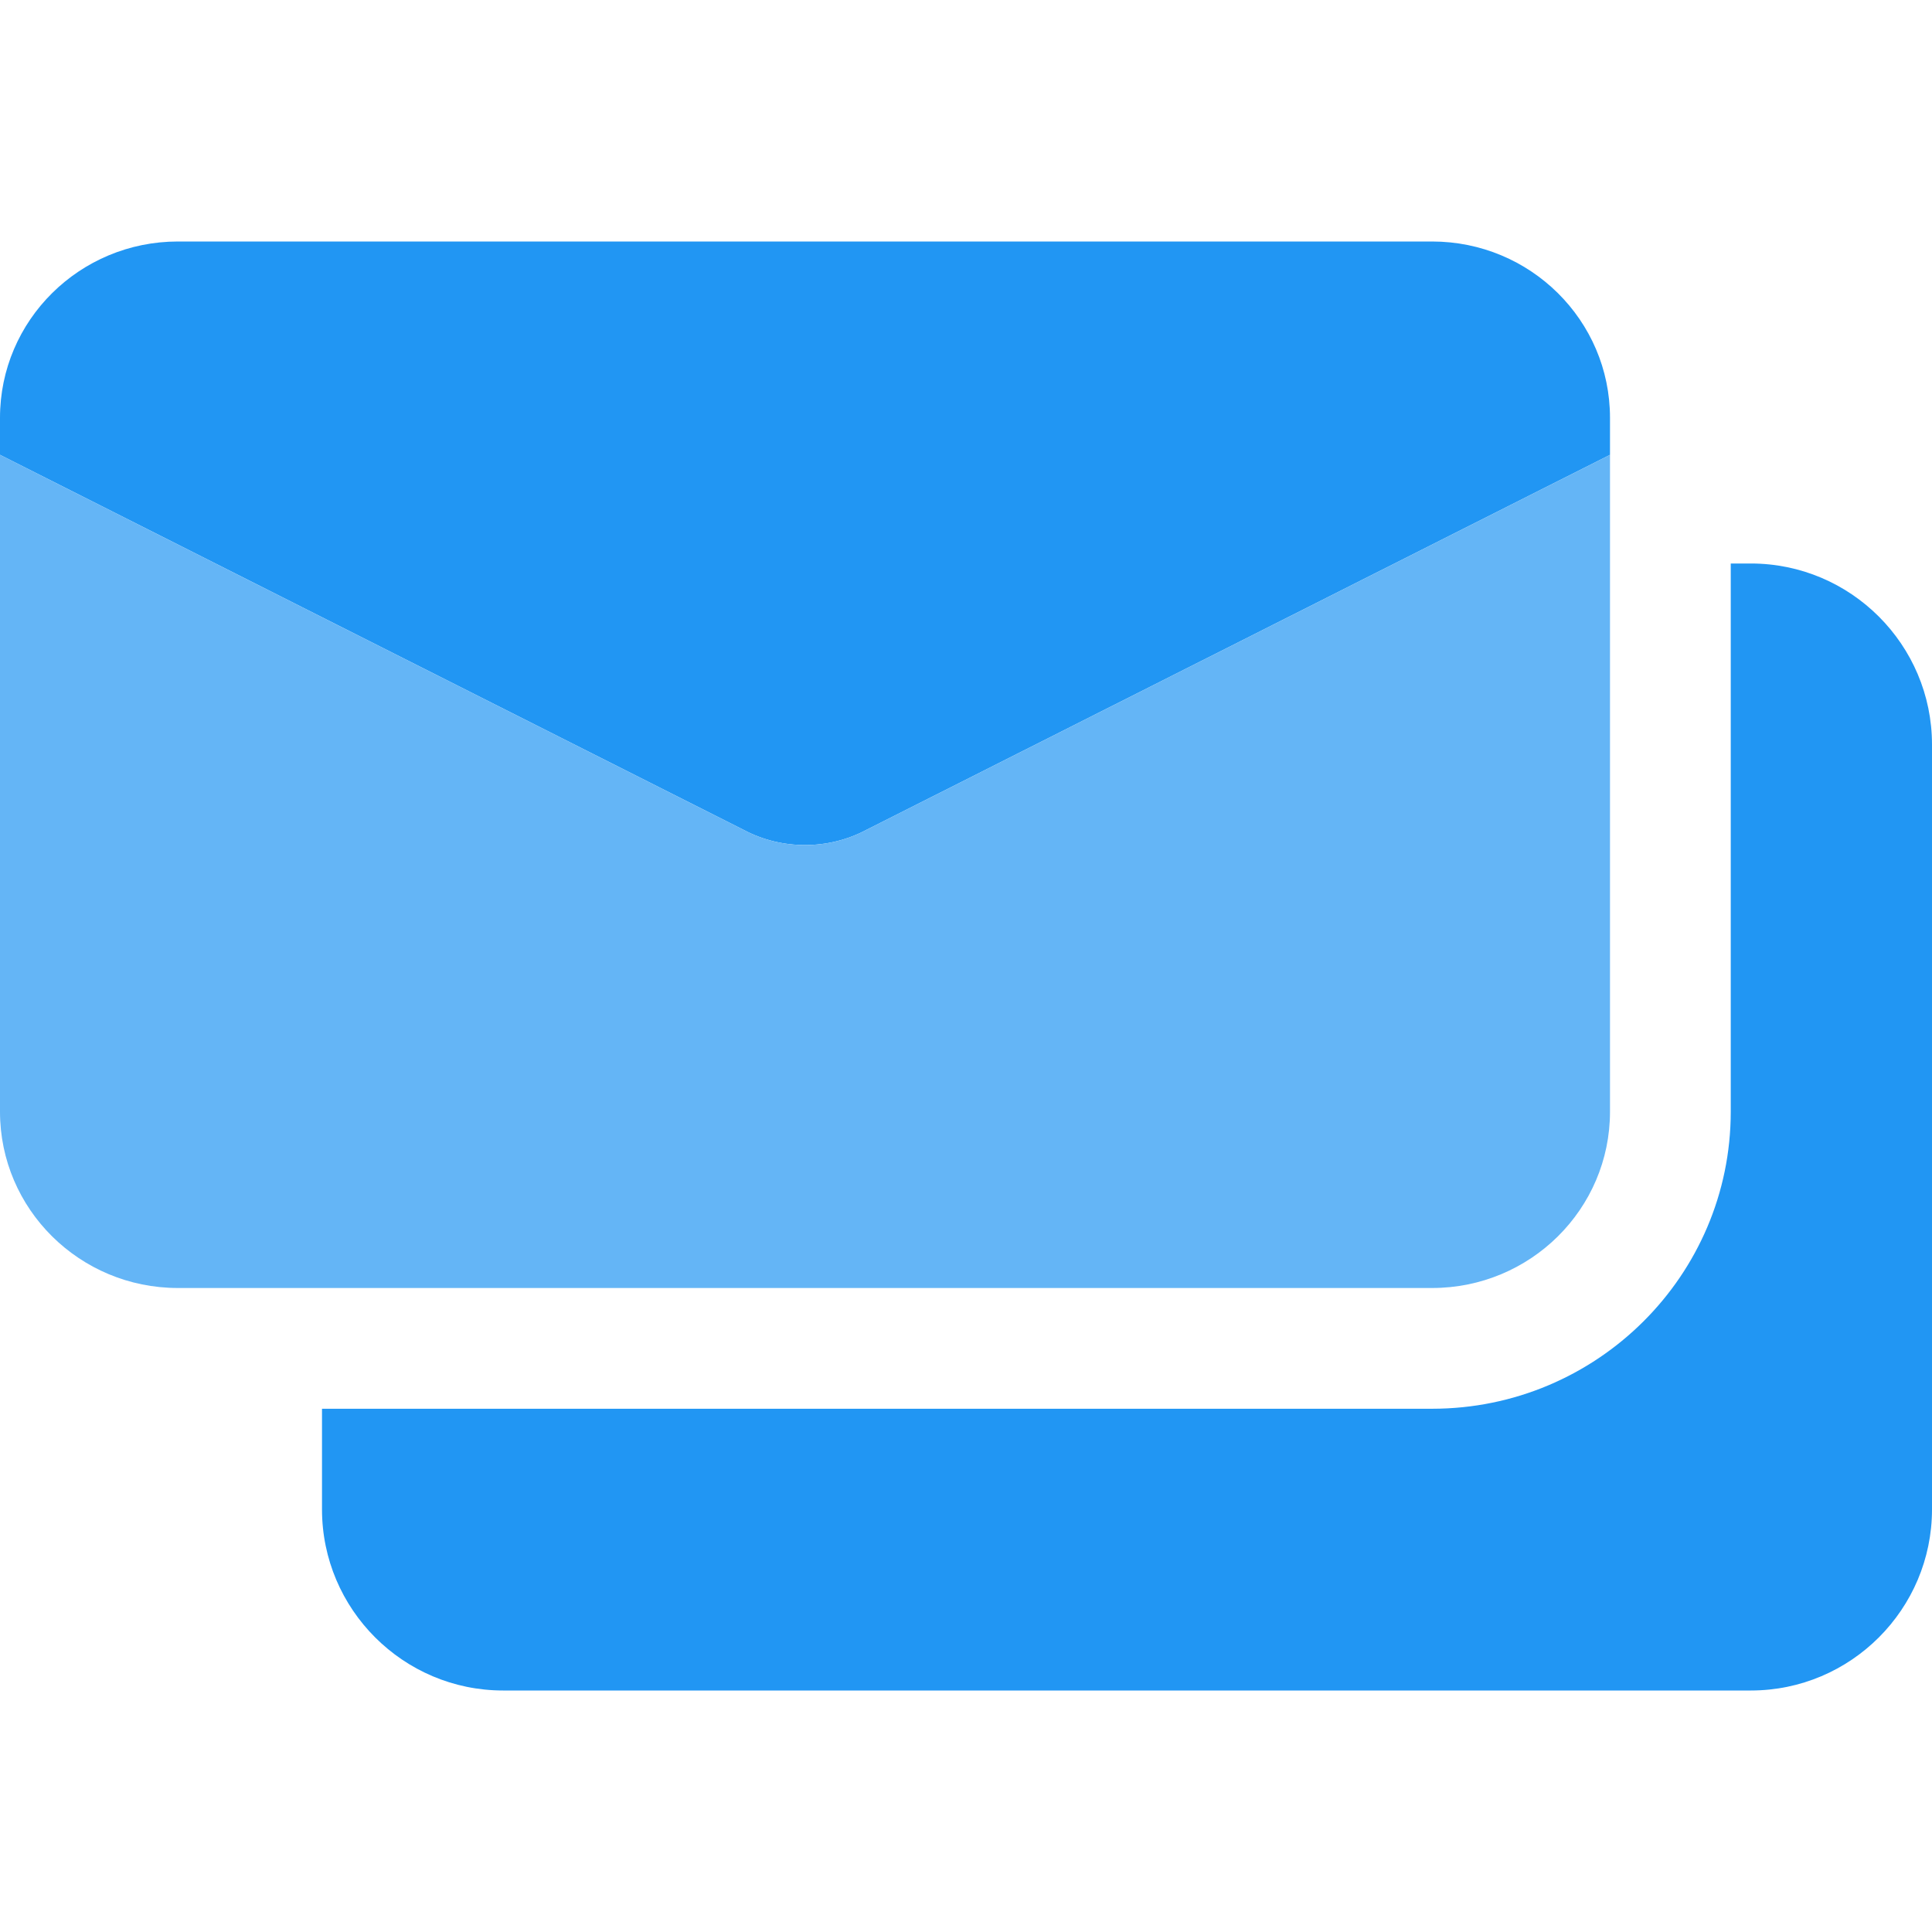
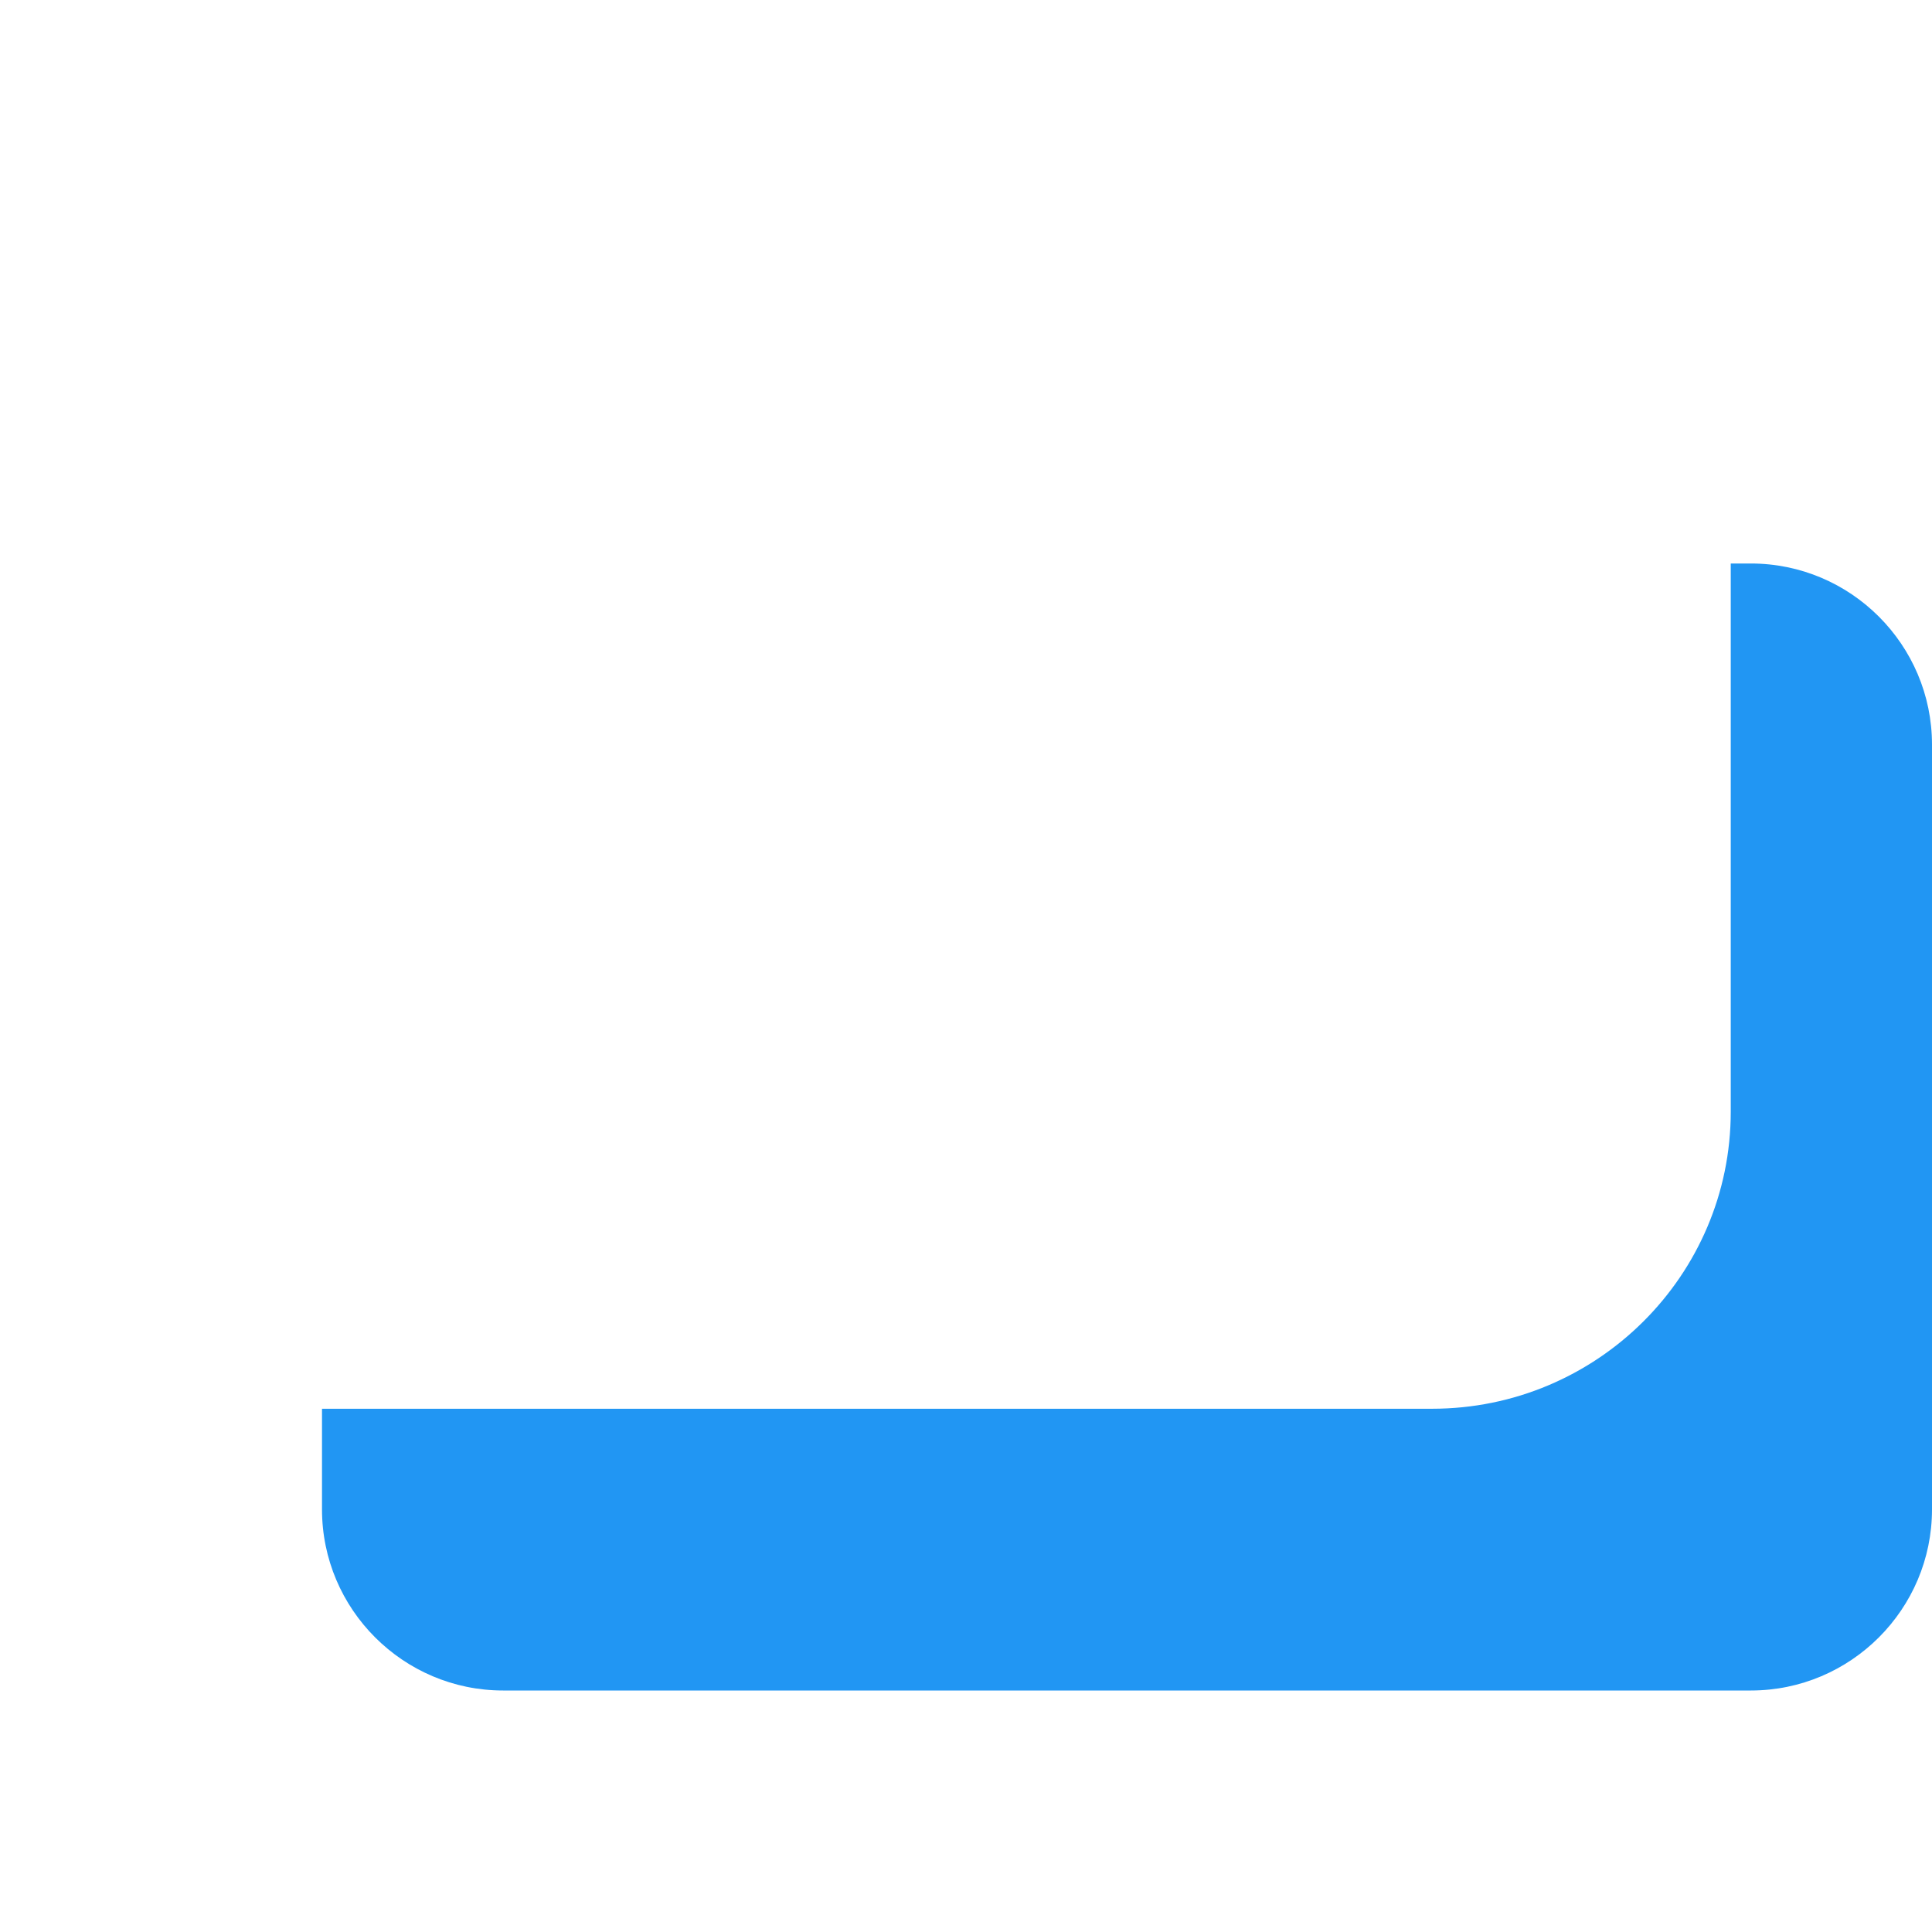
<svg xmlns="http://www.w3.org/2000/svg" viewBox="0 0 24 24" width="384px" height="384px">
  <g fill="#2196f3">
-     <path d="m20 5.19v.46l-9.24 4.66c-.47.25-1.05.25-1.52 0l-9.24-4.66v-.46c0-1.21.99-2.19 2.21-2.19h15.58c1.22 0 2.21.98 2.21 2.19z" />
-     <path d="m9.931 8.963.153.008 3.908-1.971h-7.984l3.908 1.971z" />
    <path d="m21.75 7h-.25v6.81c0 2.035-1.664 3.69-3.71 3.69h-13.79v1.25c0 1.241 1.01 2.25 2.25 2.25h15.5c1.24 0 2.25-1.009 2.25-2.25v-9.5c0-1.241-1.01-2.25-2.25-2.25z" />
  </g>
-   <path fill="#64b5f6" d="m20 5.65v8.16c0 1.21-.99 2.19-2.21 2.19h-15.58c-1.22 0-2.21-.98-2.21-2.19v-8.16l9.24 4.66c.47.25 1.05.25 1.52 0z" />
</svg>